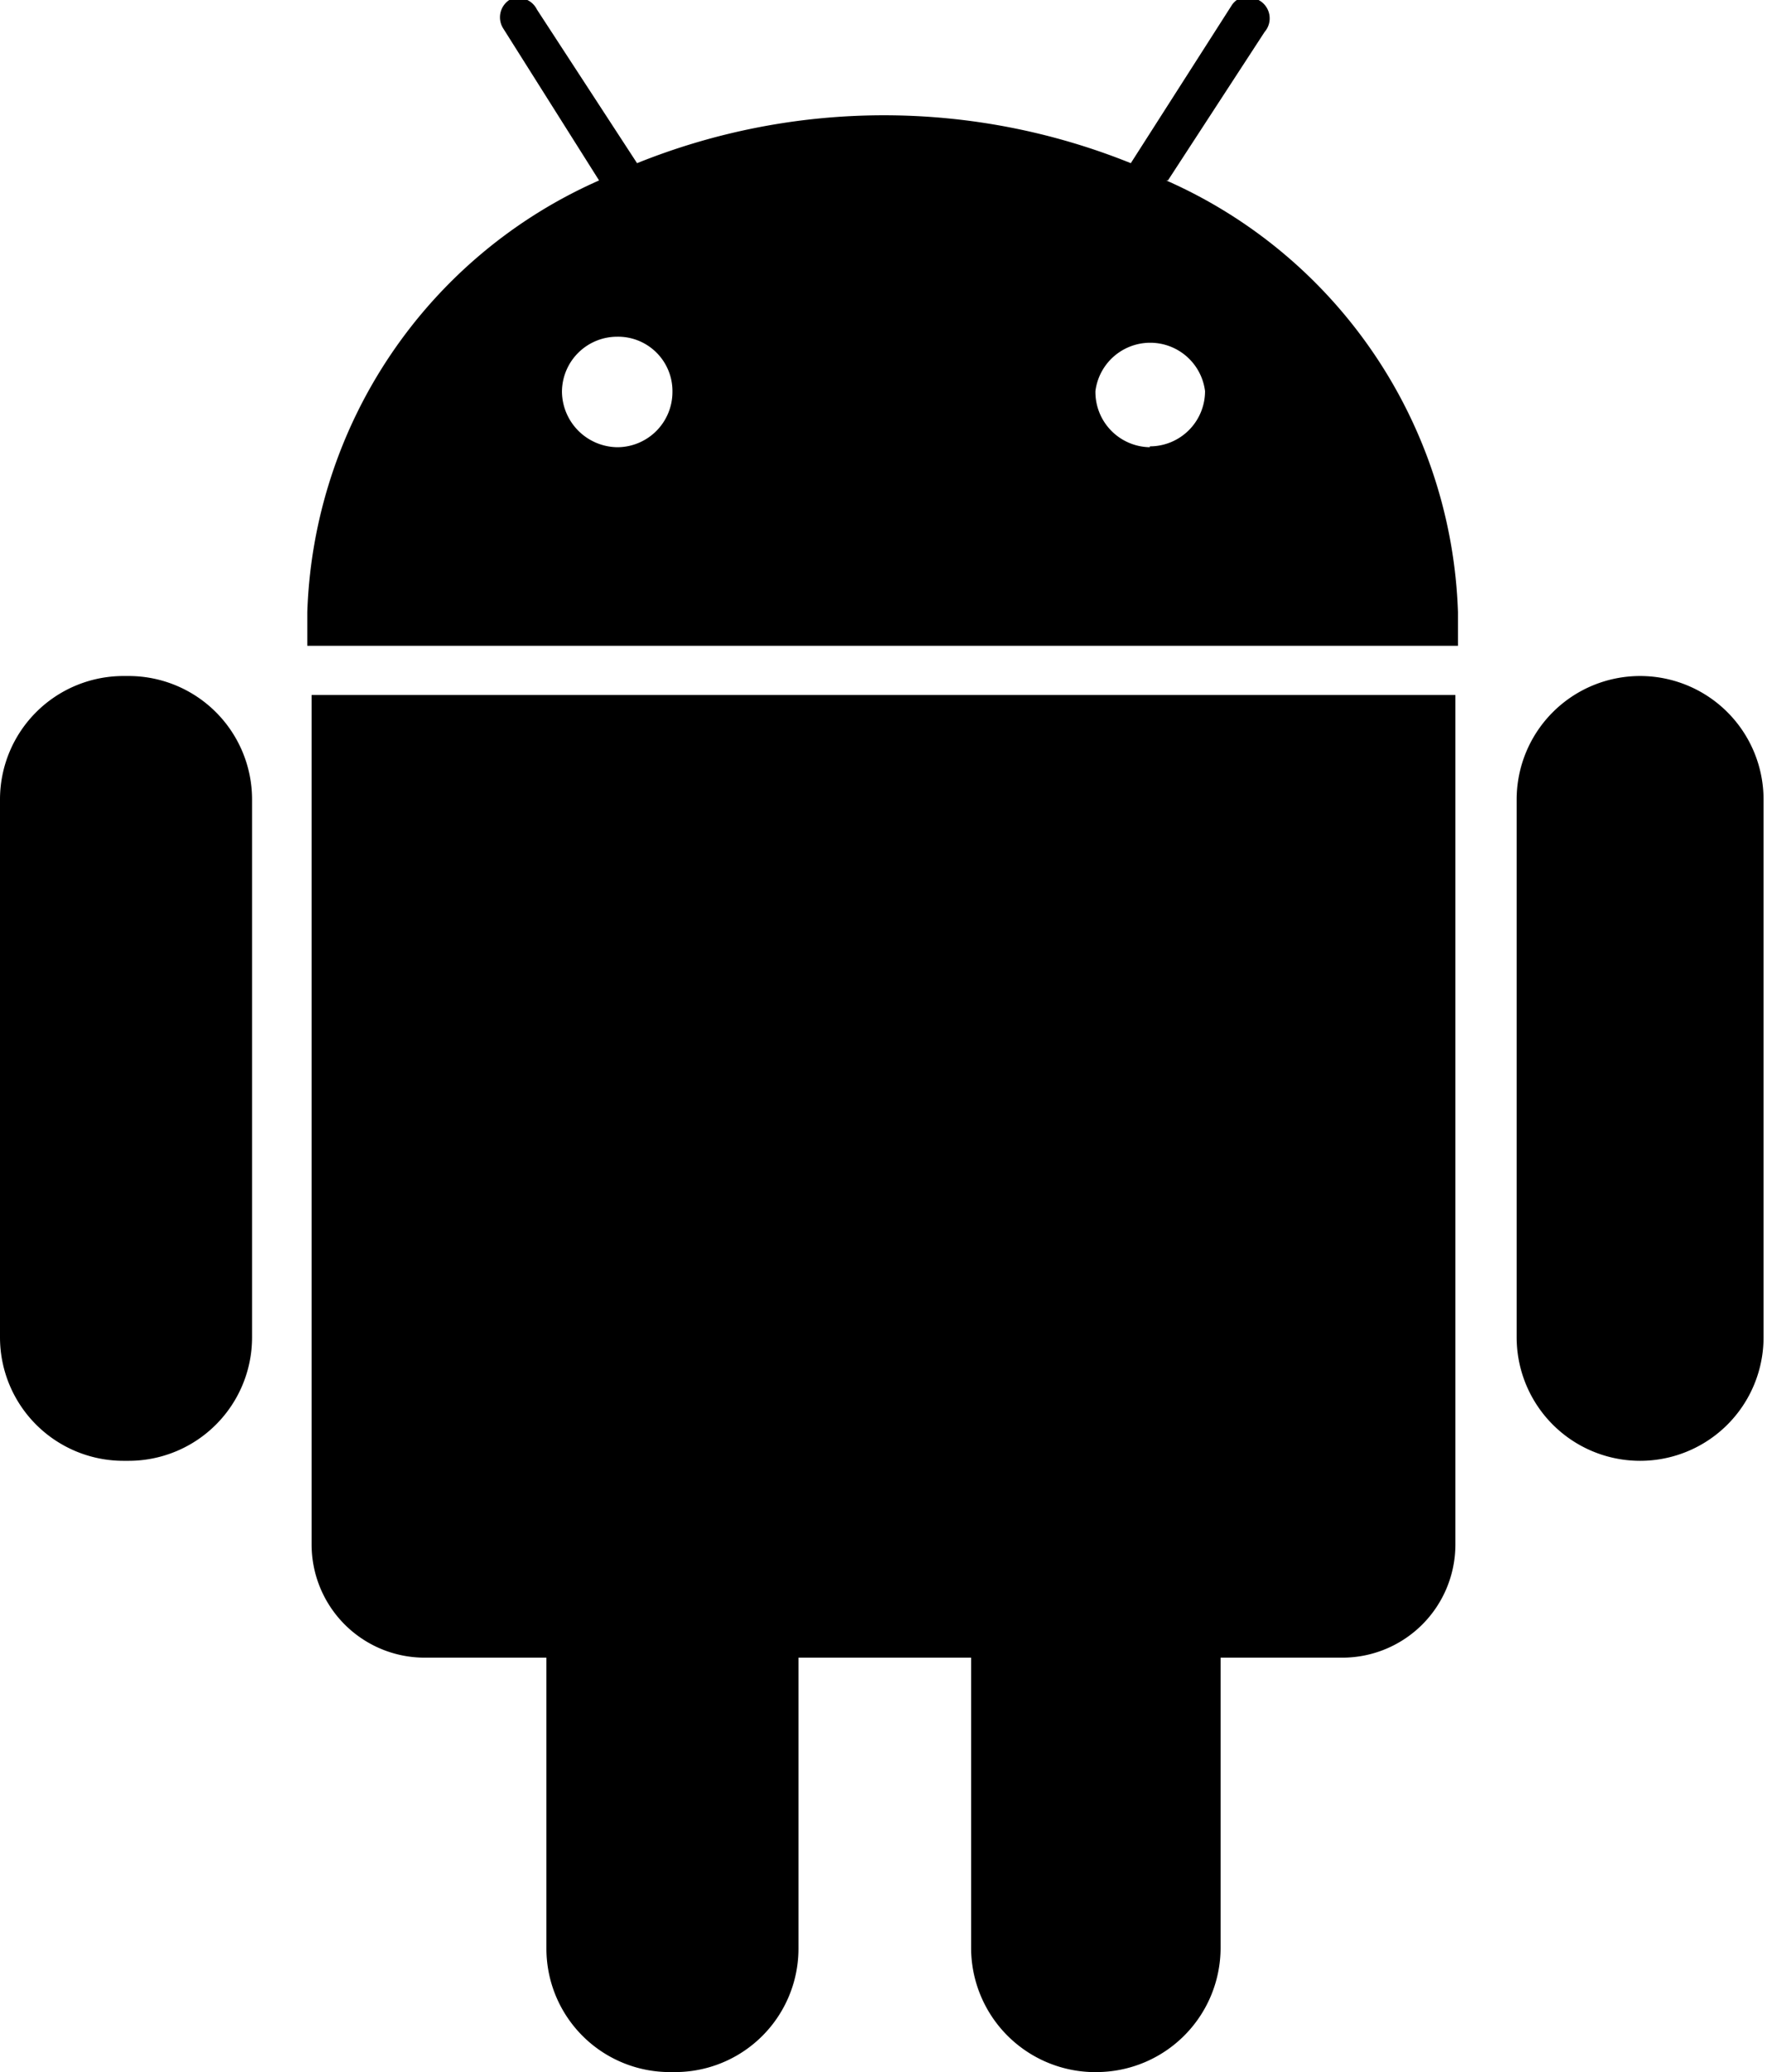
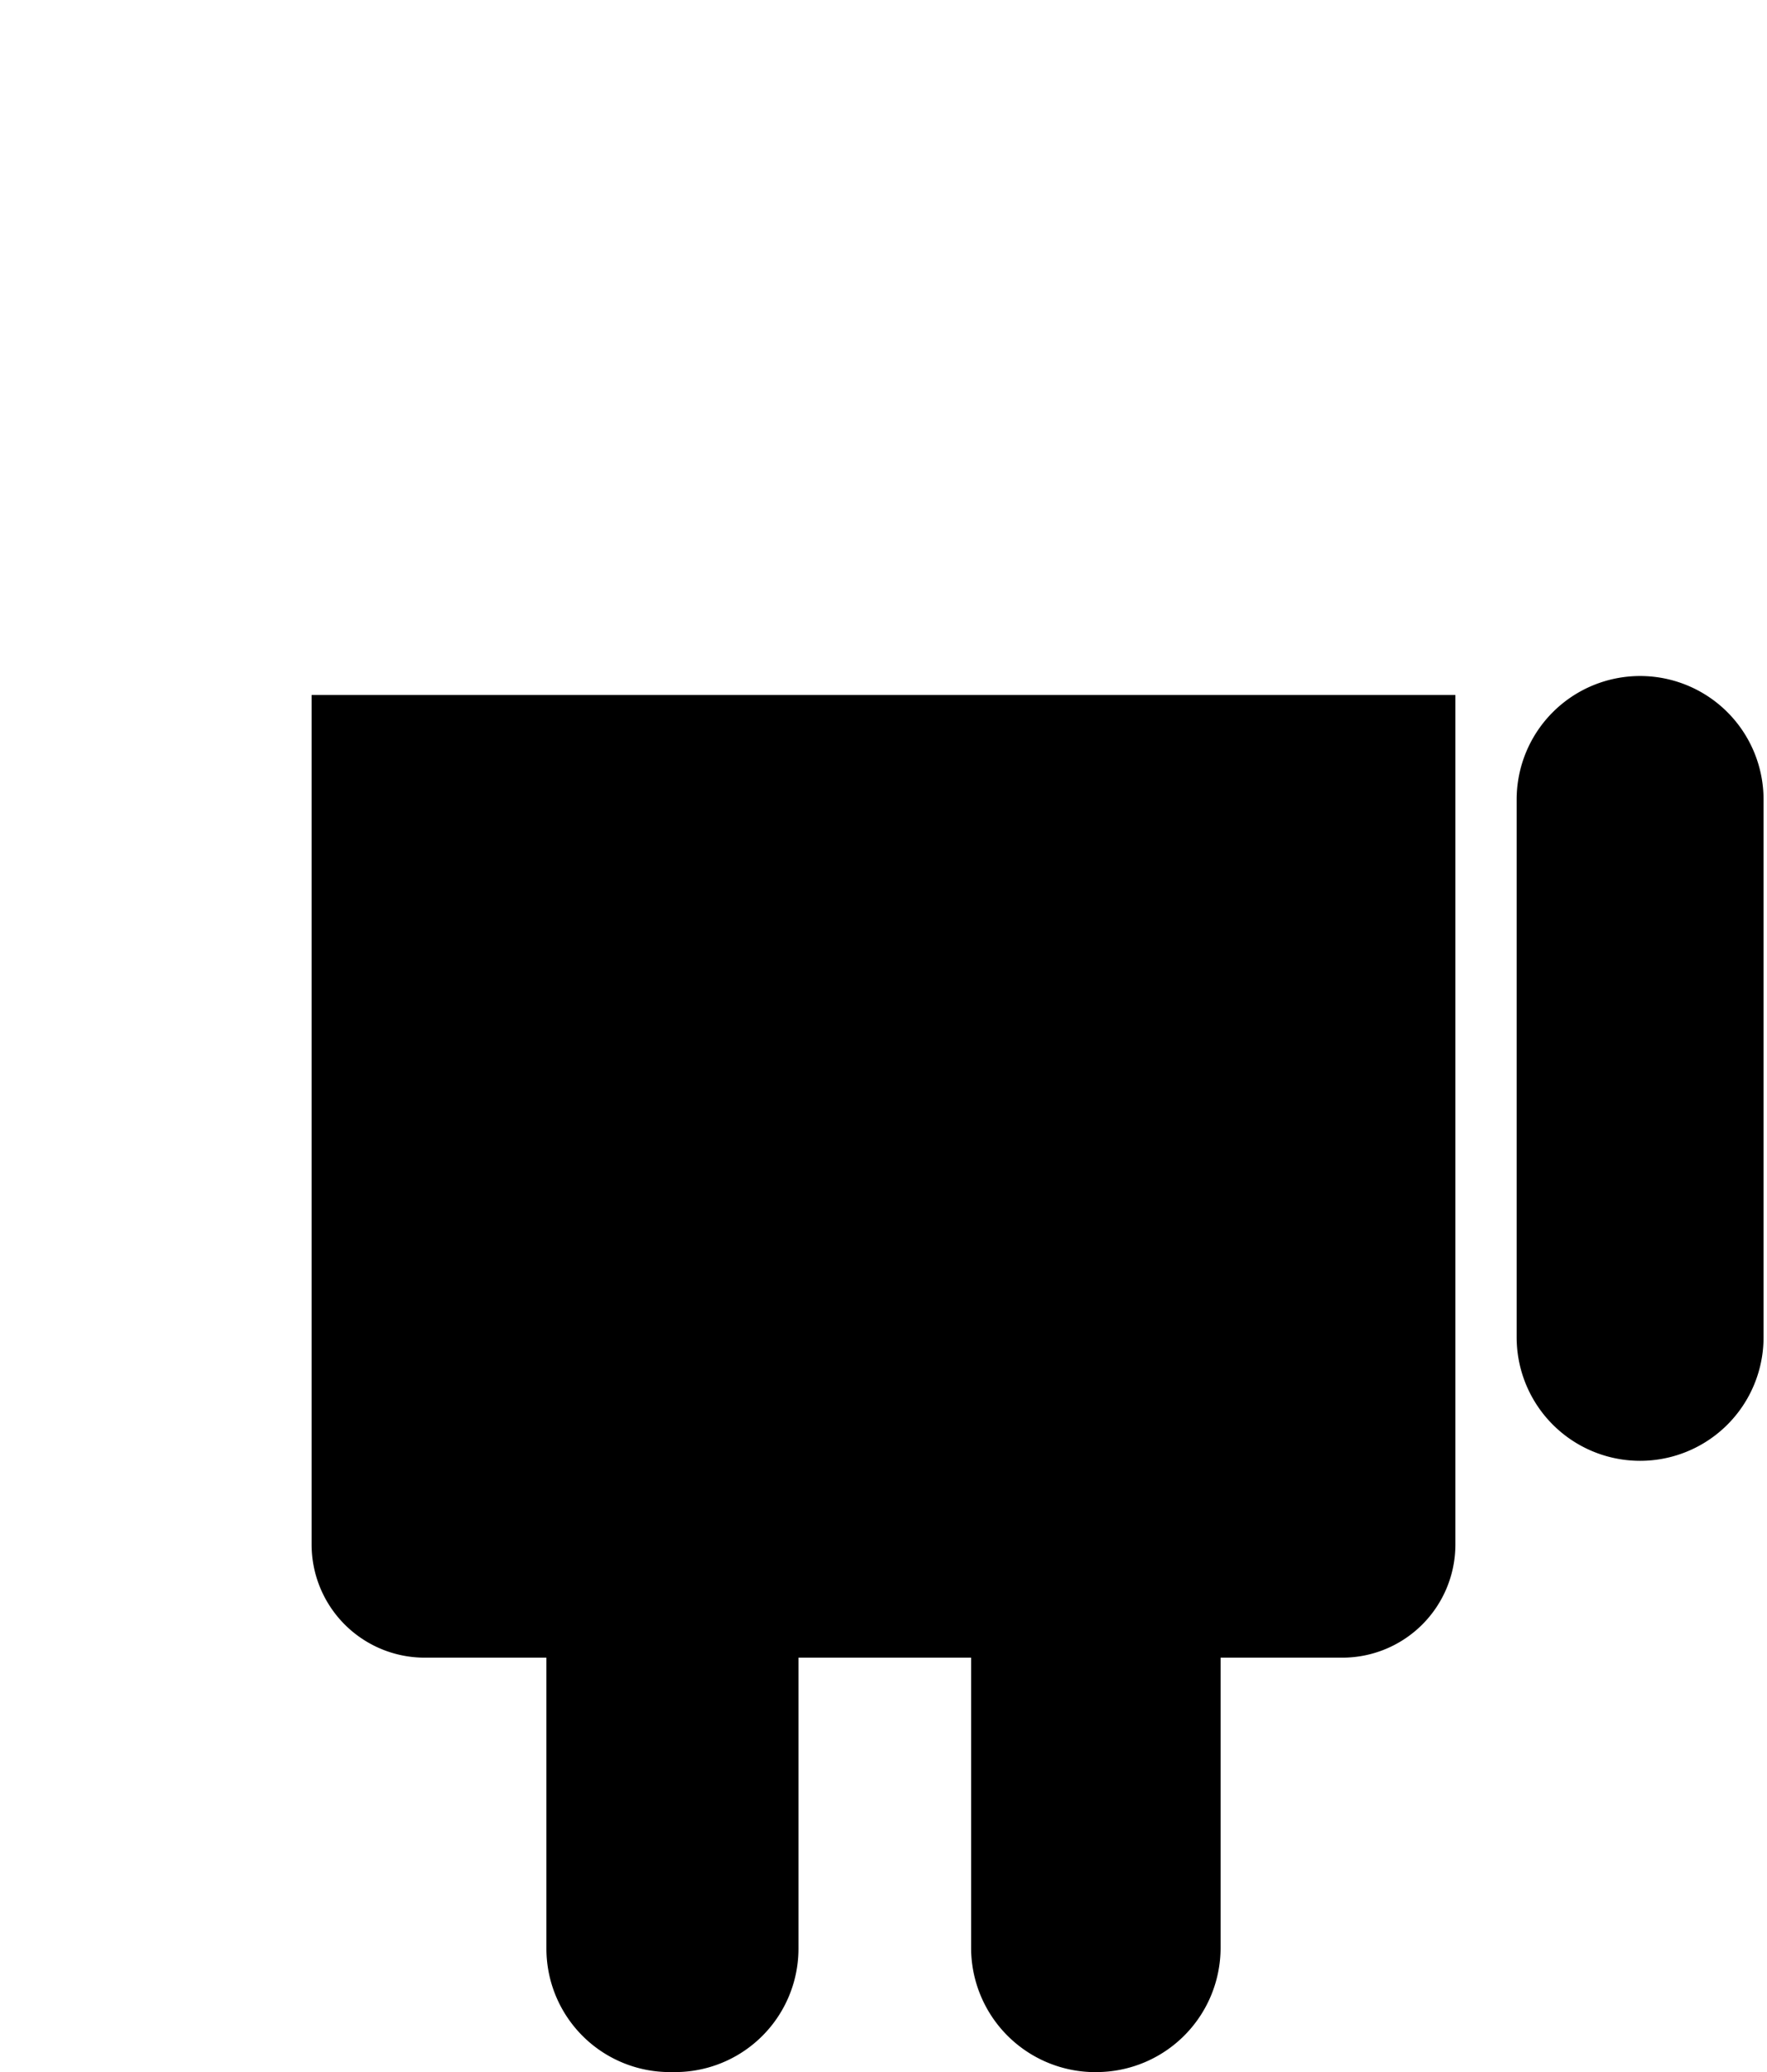
<svg xmlns="http://www.w3.org/2000/svg" viewBox="0 0 20.47 24">
  <g>
-     <path d="M1.49,7.83H1.43A1.43,1.43,0,0,0,0,9.26v6.23a1.43,1.43,0,0,0,1.43,1.43h.06a1.43,1.43,0,0,0,1.43-1.43V9.26A1.43,1.43,0,0,0,1.49,7.83Z" />
    <path d="M3.61,17.89A1.31,1.31,0,0,0,4.92,19.2H6.33v3.37A1.43,1.43,0,0,0,7.76,24h.06a1.43,1.43,0,0,0,1.43-1.43V19.2h2v3.37A1.44,1.44,0,0,0,12.65,24h.06a1.44,1.44,0,0,0,1.43-1.43V19.2h1.41a1.31,1.31,0,0,0,1.31-1.31V8.05H3.61Z" />
-     <path d="M13.53,2.09,14.65.37A.24.24,0,0,0,14.58,0a.22.22,0,0,0-.31.06h0L13.1,1.89a7.65,7.65,0,0,0-5.72,0L6.22.11A.24.24,0,0,0,5.9,0h0a.24.24,0,0,0-.07.33L6.94,2.09a5.67,5.67,0,0,0-3.38,5c0,.13,0,.26,0,.39H16.89c0-.13,0-.26,0-.39a5.67,5.67,0,0,0-3.38-5ZM7.15,5.18a.65.65,0,0,1-.64-.64.64.64,0,0,1,.64-.64.63.63,0,0,1,.64.64.64.64,0,0,1-.64.64Zm6.17,0a.64.64,0,0,1-.63-.65.64.64,0,0,1,1.27,0,.64.64,0,0,1-.64.64Z" />
    <path d="M19,7.83H19a1.43,1.43,0,0,0-1.43,1.43v6.23A1.43,1.43,0,0,0,19,16.92H19a1.43,1.43,0,0,0,1.43-1.43V9.26A1.43,1.43,0,0,0,19,7.83Z" />
  </g>
</svg>